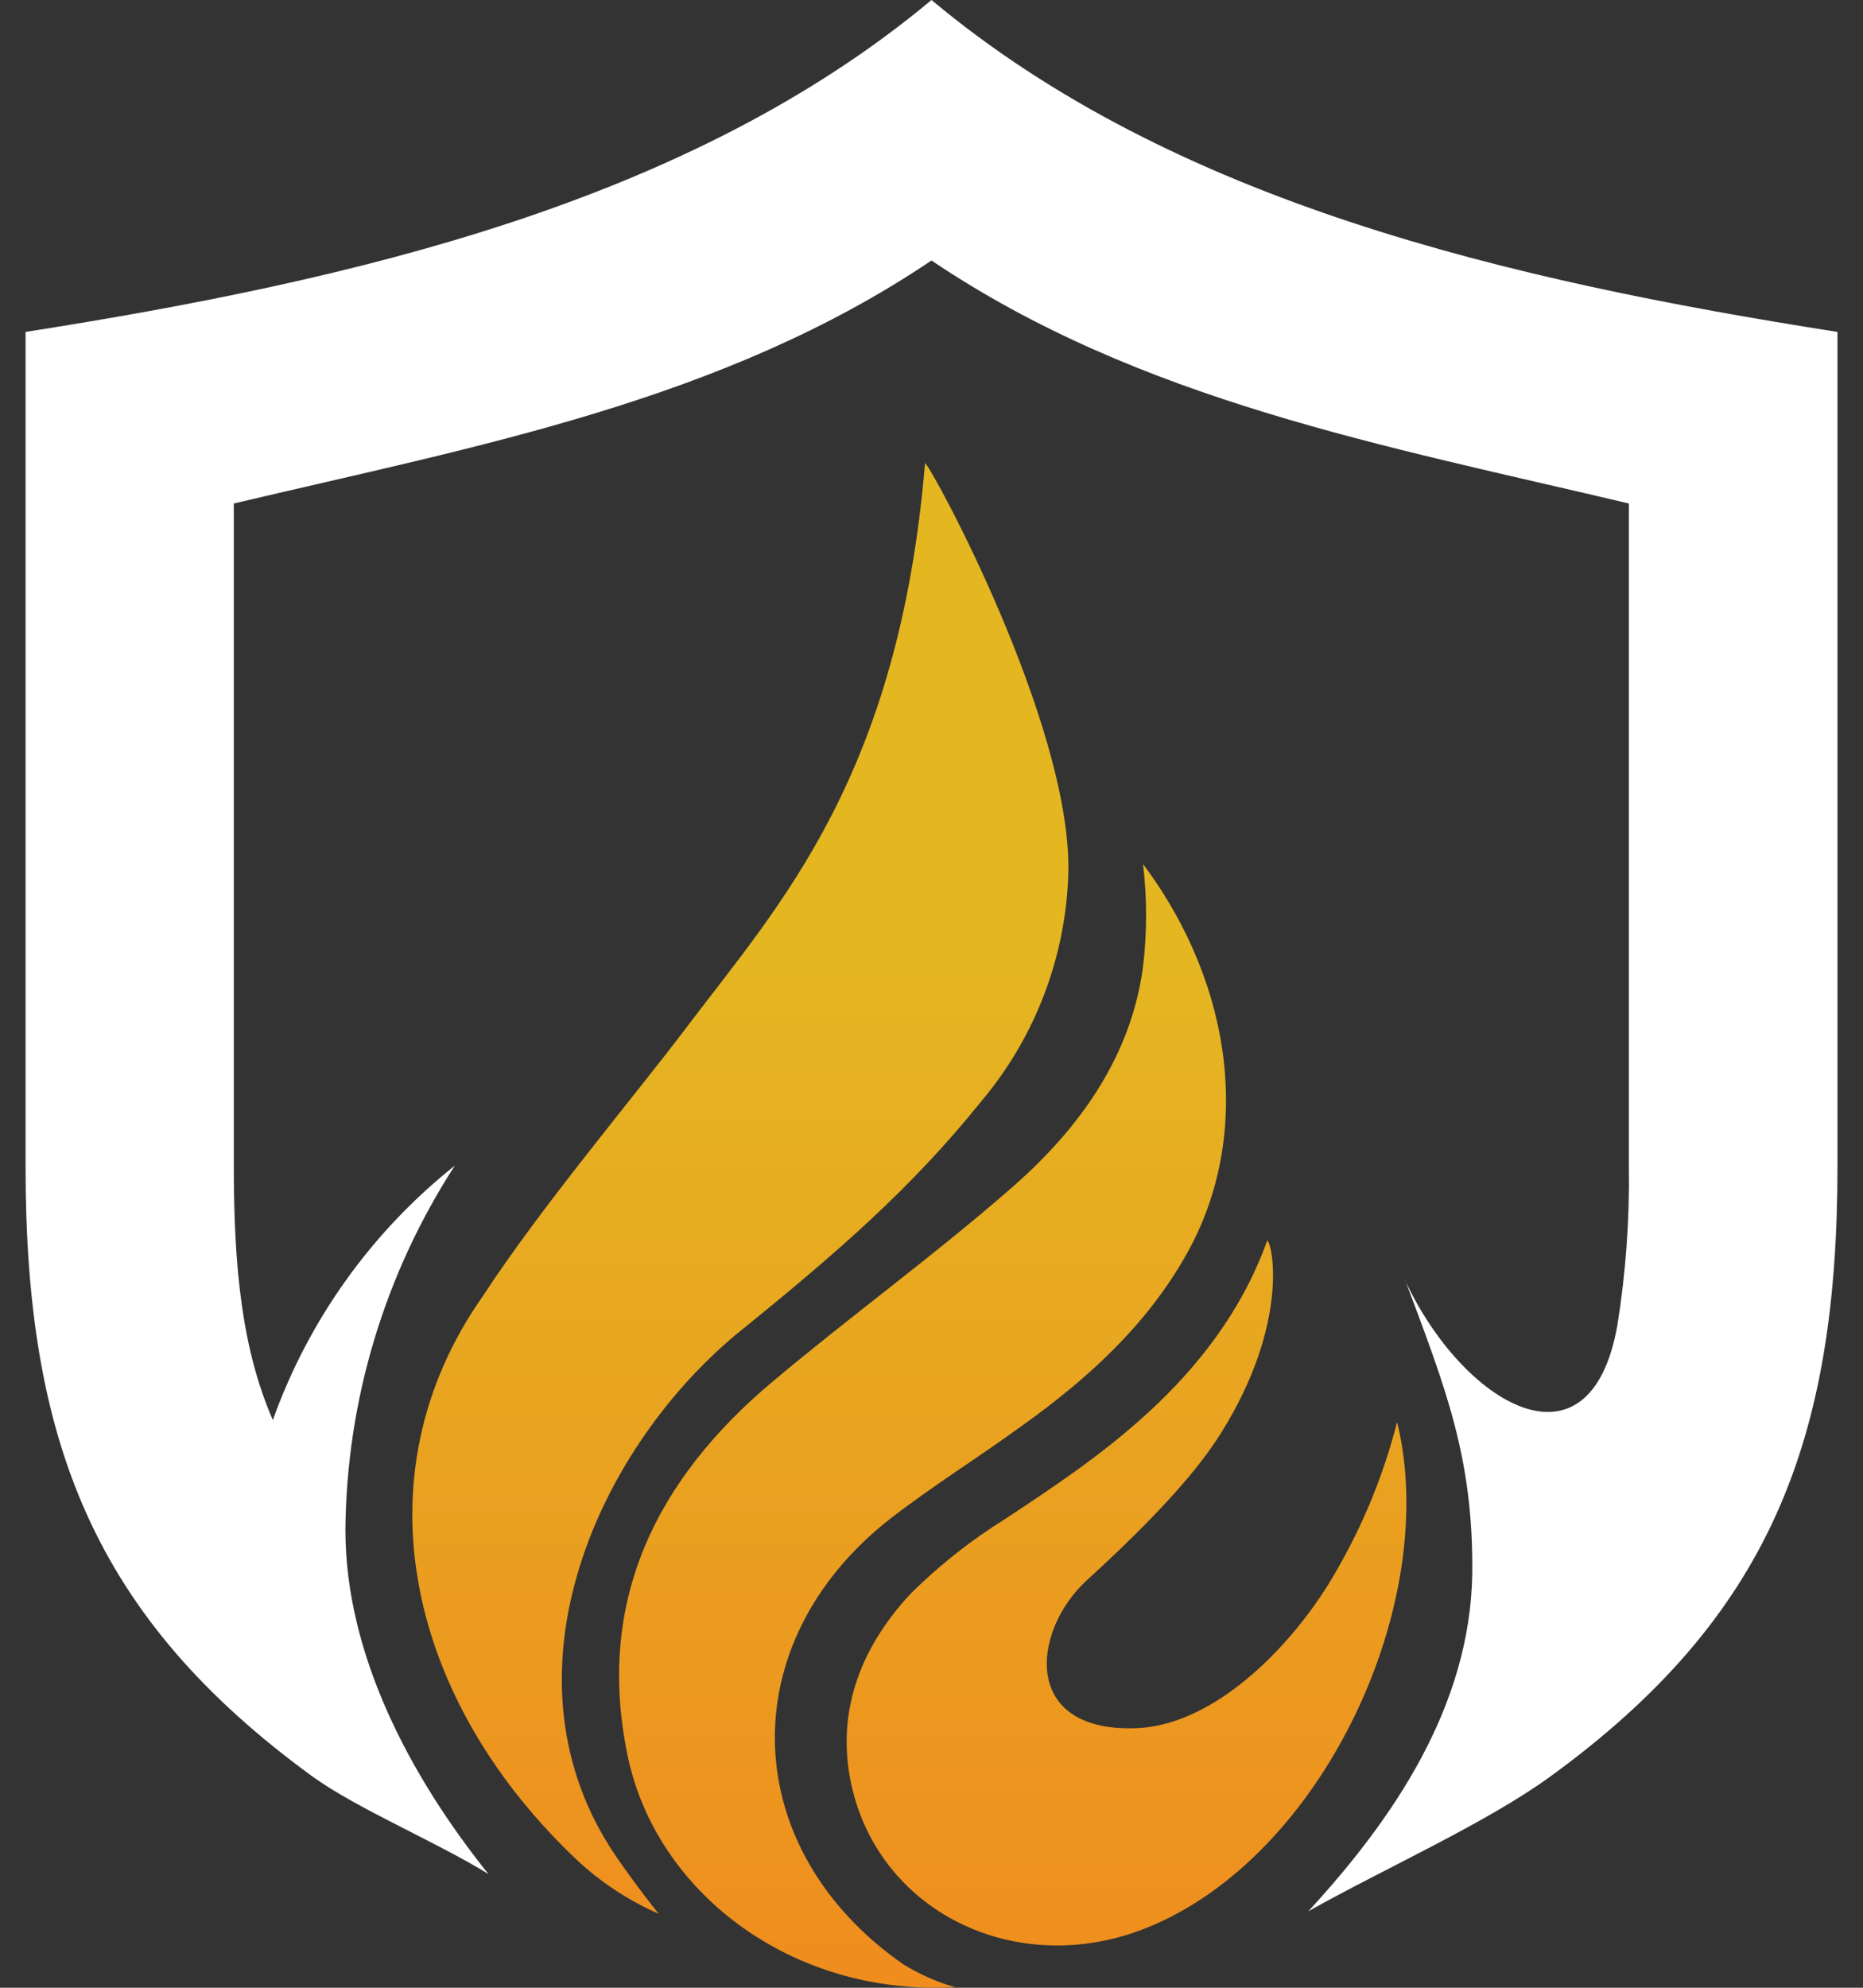
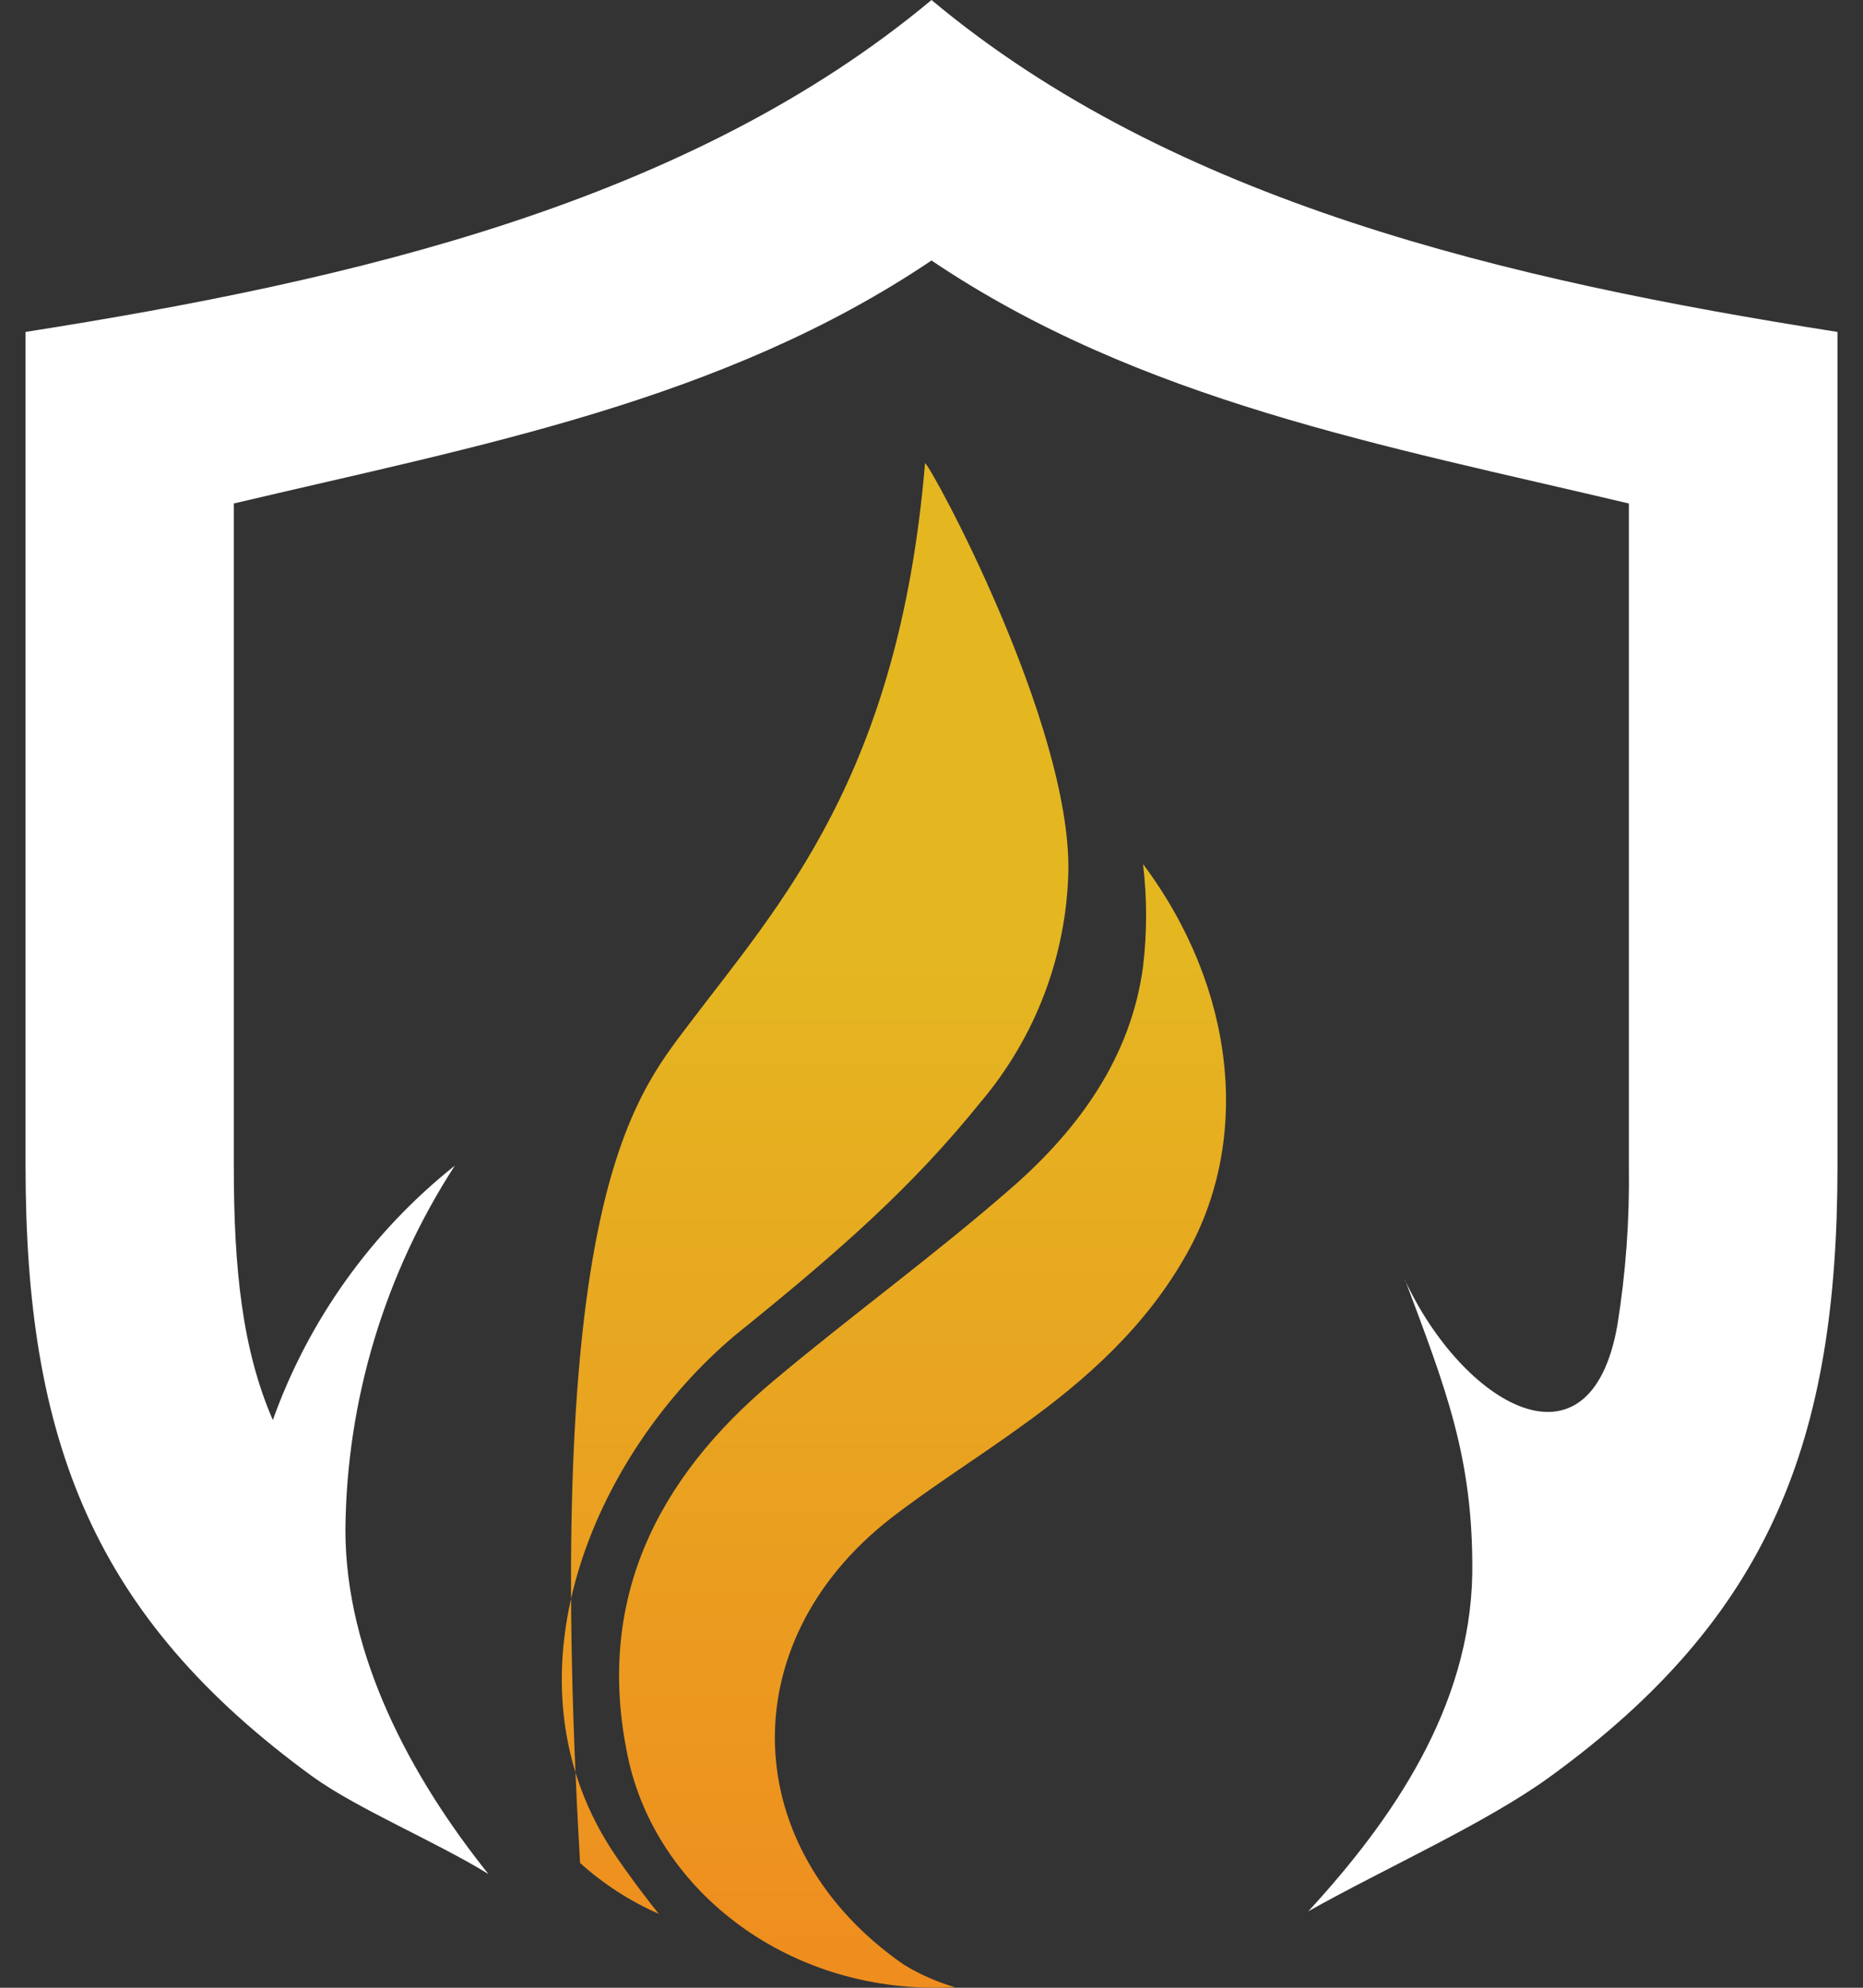
<svg xmlns="http://www.w3.org/2000/svg" width="60" height="64" viewBox="0 0 60 64" fill="none">
  <rect x="0" y="0" width="60" height="64" fill="#333333" stroke="none" />
-   <path d="M21.217 61.62C20.29 61.214 19.434 60.661 18.682 59.982C13.122 54.798 11.463 47.537 15.553 41.727C17.456 38.816 20.377 35.374 22.166 33.006C25.113 29.11 28.947 24.994 29.792 14.912C29.995 15.016 34.486 23.284 34.408 28.056C34.343 30.775 33.351 33.39 31.596 35.468C29.369 38.232 27.043 40.272 23.684 42.984C19.131 46.802 15.949 54.088 19.85 59.784C20.069 60.102 20.601 60.858 21.217 61.62Z" fill="url(#paint0_linear_27_1295)" />
+   <path d="M21.217 61.62C20.29 61.214 19.434 60.661 18.682 59.982C17.456 38.816 20.377 35.374 22.166 33.006C25.113 29.11 28.947 24.994 29.792 14.912C29.995 15.016 34.486 23.284 34.408 28.056C34.343 30.775 33.351 33.39 31.596 35.468C29.369 38.232 27.043 40.272 23.684 42.984C19.131 46.802 15.949 54.088 19.85 59.784C20.069 60.102 20.601 60.858 21.217 61.62Z" fill="url(#paint0_linear_27_1295)" />
  <path d="M30.753 63.983C25.453 64.27 21.124 60.895 20.217 56.545C19.174 51.564 21.129 47.636 24.874 44.491C27.425 42.347 30.137 40.386 32.641 38.19C34.769 36.318 36.428 34.018 36.813 31.123C36.944 30.026 36.944 28.918 36.813 27.821C39.781 31.791 40.308 36.631 38.237 40.339C36.934 42.681 34.998 44.423 32.849 45.952C31.483 46.943 30.033 47.845 28.672 48.898C23.539 52.91 23.758 59.549 29.11 63.258C29.624 63.569 30.176 63.813 30.753 63.983Z" fill="url(#paint1_linear_27_1295)" />
-   <path d="M39.331 46.129C38.627 47.255 37.412 48.679 35.002 50.88C33.208 52.523 32.874 55.851 36.713 55.637C39.321 55.46 41.814 52.742 43.024 50.604C43.901 49.096 44.564 47.474 44.995 45.784C46.419 51.584 42.612 59.789 36.937 62.068C32.707 63.774 28.169 61.515 27.376 57.249C26.954 54.954 27.799 52.951 29.332 51.308C30.258 50.39 31.285 49.58 32.394 48.893C35.153 47.057 39.175 44.501 40.812 39.943C40.984 40.031 41.532 42.608 39.331 46.129Z" fill="url(#paint2_linear_27_1295)" />
  <path fill-rule="evenodd" clip-rule="evenodd" d="M45.251 41.205C46.571 44.731 47.452 46.943 47.416 50.661C47.348 54.965 44.849 58.59 42.137 61.537C44.61 60.149 47.875 58.694 49.925 57.202C57.008 52.059 59.178 46.369 59.178 37.554V10.687C48.568 9.023 37.792 6.515 30 0C22.207 6.504 11.432 9.023 0.823 10.687V37.554C0.823 46.364 2.992 52.054 10.075 57.207C11.531 58.251 14.034 59.294 15.729 60.337C13.221 57.207 11.124 53.285 11.124 49.253C11.161 45.089 12.384 41.022 14.65 37.528C11.97 39.66 9.94 42.498 8.787 45.722C7.801 43.453 7.53 40.845 7.53 37.559V16.211C15.427 14.344 23.287 12.909 30 8.387C36.708 12.909 44.573 14.344 52.459 16.211V37.554C52.485 39.267 52.361 40.979 52.089 42.671C51.208 47.652 47.108 45.211 45.246 41.21L45.251 41.205Z" fill="white" />
  <defs>
    <linearGradient id="paint0_linear_27_1295" x1="23.84" y1="67.733" x2="23.84" y2="30.038" gradientUnits="userSpaceOnUse">
      <stop stop-color="#F0881E" />
      <stop offset="1" stop-color="#E4B721" />
    </linearGradient>
    <linearGradient id="paint1_linear_27_1295" x1="29.725" y1="67.733" x2="29.725" y2="30.038" gradientUnits="userSpaceOnUse">
      <stop stop-color="#F0881E" />
      <stop offset="1" stop-color="#E4B721" />
    </linearGradient>
    <linearGradient id="paint2_linear_27_1295" x1="36.28" y1="67.733" x2="36.28" y2="30.038" gradientUnits="userSpaceOnUse">
      <stop stop-color="#F0881E" />
      <stop offset="1" stop-color="#E4B721" />
    </linearGradient>
  </defs>
</svg>